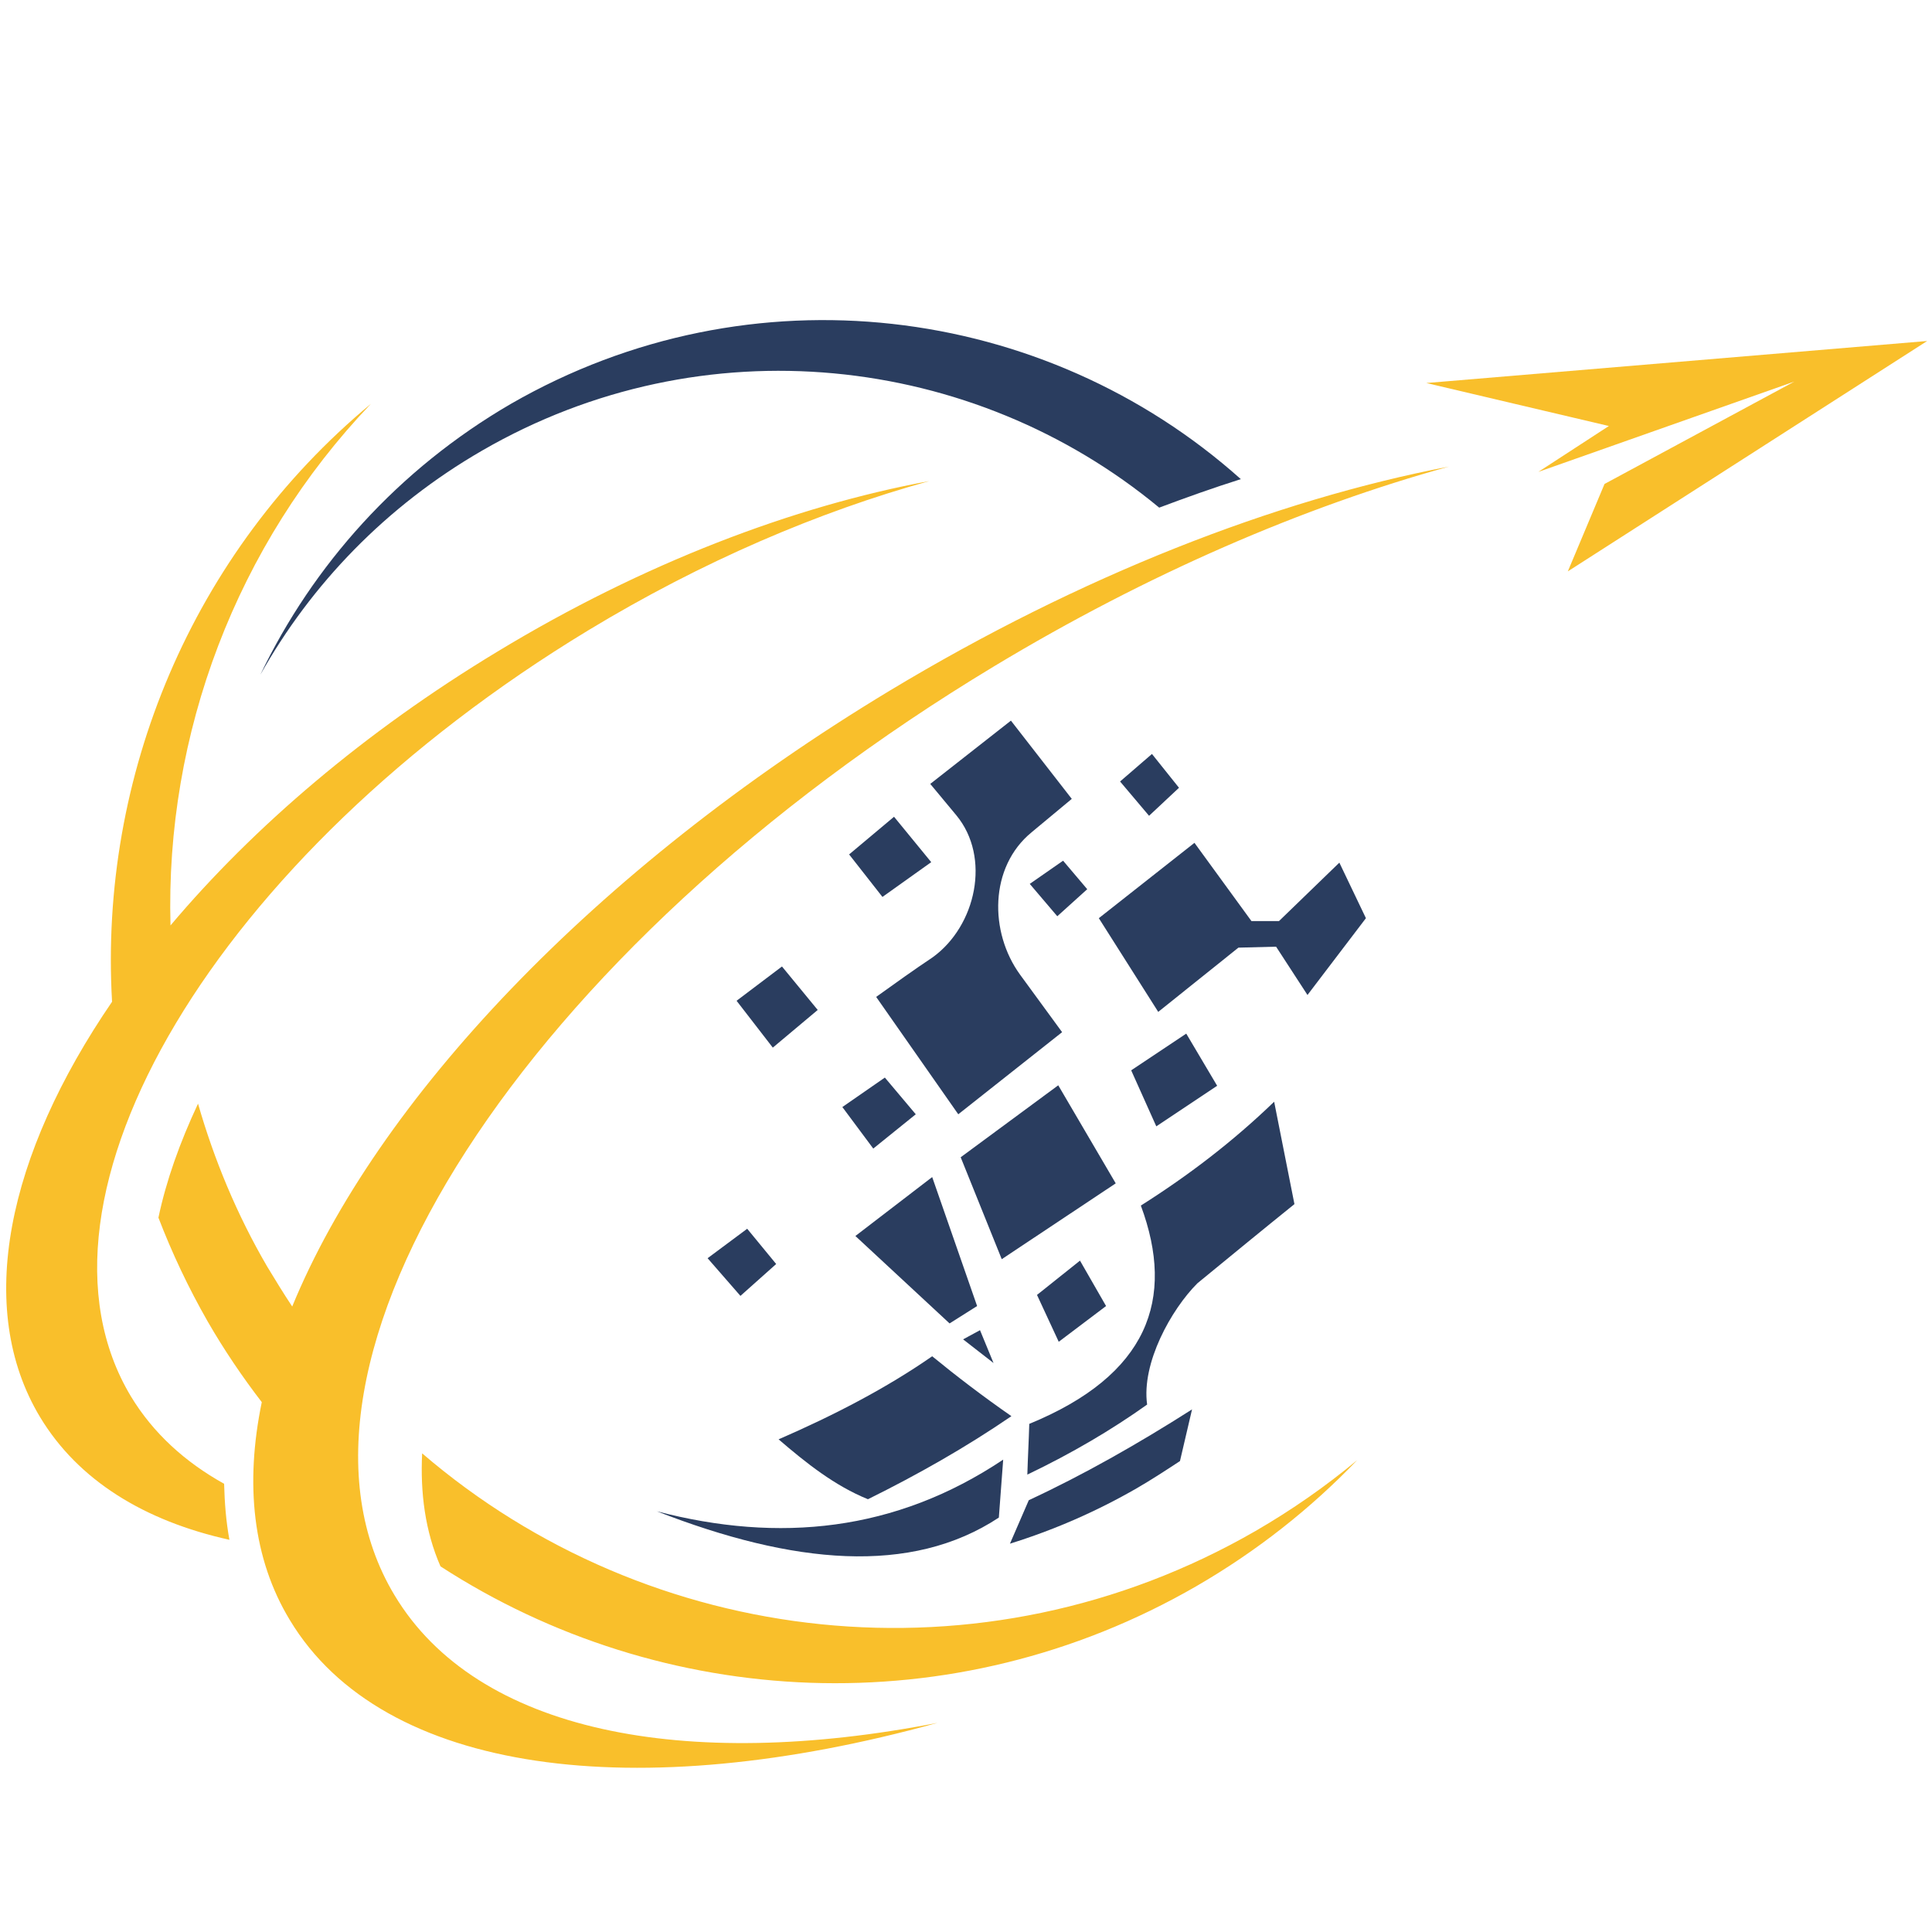
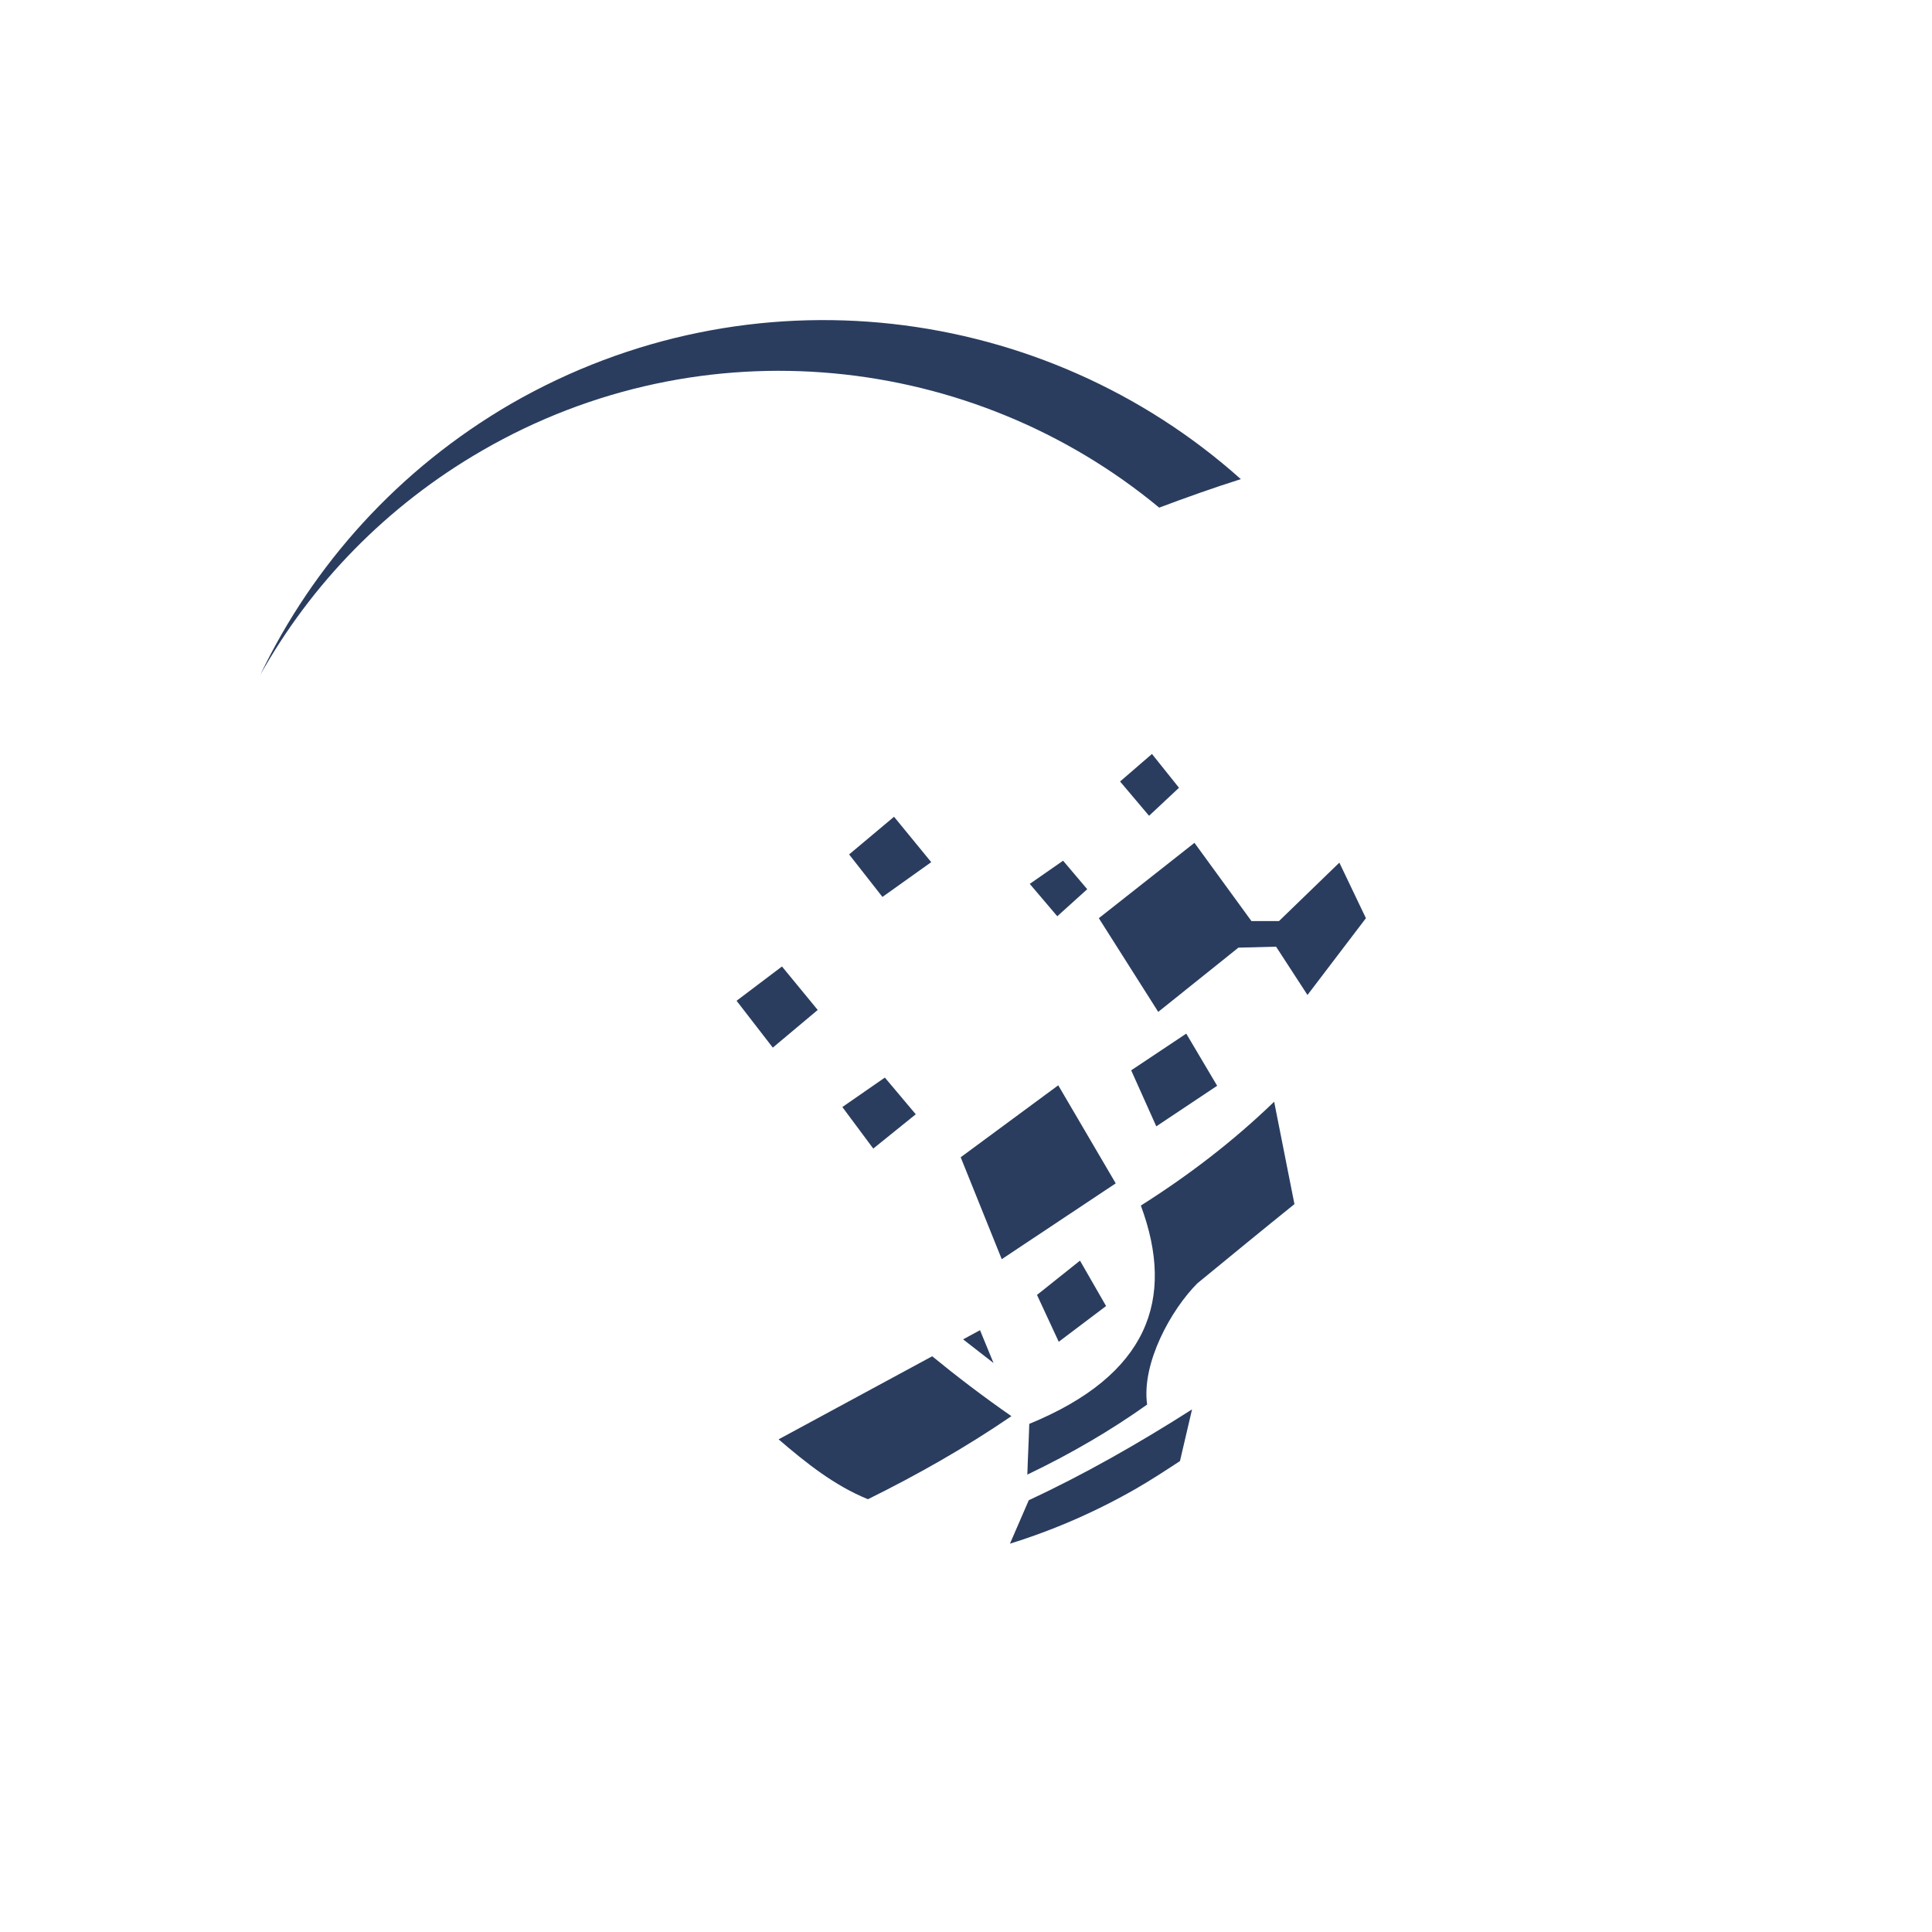
<svg xmlns="http://www.w3.org/2000/svg" id="Layer_1" x="0px" y="0px" viewBox="0 0 400 400" style="enable-background:new 0 0 400 400;" xml:space="preserve">
  <style type="text/css">	.st0{fill-rule:evenodd;clip-rule:evenodd;fill:#F9BF2B;}	.st1{fill-rule:evenodd;clip-rule:evenodd;fill:#2A3D5F;}</style>
  <g>
-     <path class="st0" d="M295.3,79.3L399,70.6l-74.4,47.7l7.6-18.1L371.5,79l-53,18.7l14.6-9.5L295.3,79.3L295.3,79.3L295.3,79.3z   M281,302.3c-9.6,10-20.7,18.8-33.3,26.1c-50.4,29.1-110.7,25.6-156.5-4.1C88,317,87,309,87.4,300.9  c46.9,40.3,115.9,48.7,172.5,16.1C267.5,312.6,274.5,307.7,281,302.3L281,302.3z M184.2,143c-61.5,37.1-106.3,85.1-123.7,127.5  c-1.8-2.7-3.5-5.5-5.2-8.3c-6.3-10.8-11-22.2-14.3-33.7c-3.8,8.1-6.6,16-8.2,23.6c2.8,7.3,6.2,14.5,10.2,21.5  c3.4,5.9,7.2,11.5,11.2,16.7c-3.5,16.9-1.9,32.4,5.8,45.1c19.3,32.1,72,38.5,134.1,21.3c-52.4,10.2-95.4,1.9-112.4-26.4  C53,282.7,108.6,196.5,205.9,137.9c31.7-19.1,64-33,94.1-41.3C264,103.5,223.7,119.2,184.2,143L184.2,143z M103,134.9  c-27.5,16.6-50.5,36.3-67.7,56.7c-1.1-39.6,13.6-78.8,41.5-108c-37.1,30.8-56.3,77.2-53.6,123.8c-21.7,31.7-28.5,63.4-14.9,86  c7.9,13.1,21.6,21.5,39.2,25.4c-0.7-3.8-1-7.7-1.1-11.6c-8.1-4.5-14.7-10.5-19.3-18.1c-24.6-41,17.8-112,94.7-158.6  c23.6-14.3,47.8-24.6,70.6-30.9C164.3,104.8,133.2,116.6,103,134.9L103,134.9z" />
-   </g>
+     </g>
  <polygon class="st1" points="256.4,196.2 264.2,196 270.7,206 282.8,190.1 277.3,178.6 264.8,190.7 259.1,190.7 247.3,174.5  227.5,190.1 239.8,209.5 256.4,196.2 " />
-   <path class="st1" d="M181.4,206.4l17,24.3c7.2-5.7,14.3-11.3,21.5-17c-2.9-4-5.8-7.9-8.7-11.9c-6.4-8.8-6.4-22.3,2.4-29.5 c2.8-2.3,5.5-4.6,8.3-6.9l-12.6-16.2l-16.7,13.1c1.8,2.2,3.6,4.3,5.4,6.5c7.2,8.7,4.1,22.9-4.9,29.4 C189.2,200.8,185.3,203.6,181.4,206.4L181.4,206.4z" />
  <polygon class="st1" points="231.9,161.8 237.9,168.9 244.1,163.1 238.5,156.1 231.9,161.8 " />
  <polygon class="st1" points="213.2,183 220.1,178.2 225.1,184.1 218.9,189.7 213.2,183 " />
  <polygon class="st1" points="175.8,176.9 185.1,169.1 192.8,178.5 182.7,185.7 175.8,176.9 " />
  <polygon class="st1" points="152.5,207.2 160,216.9 169.3,209.1 161.9,200.1 152.5,207.2 " />
  <polygon class="st1" points="174.4,229.2 183.2,223.1 189.6,230.7 180.8,237.8 174.4,229.2 " />
  <polygon class="st1" points="234.2,221.6 239.4,233.2 252,224.8 245.6,214 234.2,221.6 " />
  <polygon class="st1" points="198.9,239.6 219.1,224.7 231,245 207.4,260.7 198.9,239.6 " />
-   <polygon class="st1" points="177.1,255.9 196.6,274 202.3,270.4 193,243.7 177.1,255.9 " />
-   <polygon class="st1" points="146.5,260.5 153.3,268.3 160.7,261.7 154.7,254.4 146.5,260.5 " />
  <polygon class="st1" points="205.7,282.2 199.4,277.3 202.9,275.4 205.7,282.2 " />
  <polygon class="st1" points="214.7,268.1 219.2,277.8 229,270.4 223.6,261 214.7,268.1 " />
  <path class="st1" d="M213.1,294.8c-0.1,3.5-0.3,7-0.4,10.5c9.2-4.4,17.5-9.3,24.8-14.5c-1.2-8.6,5-19.7,10.4-25.1 c6.7-5.5,13.4-11,20.1-16.4c-1.4-7.1-2.8-14.1-4.2-21.2c-8.6,8.3-17.8,15.3-27.6,21.5C243.4,269,237.7,284.7,213.1,294.8 L213.1,294.8z" />
-   <path class="st1" d="M161.2,298c5.7,4.9,11.6,9.6,18.5,12.4c10.3-5.1,20.2-10.7,29.7-17.2c-5.9-4.1-11.4-8.3-16.4-12.4 C183.5,287.4,172.7,293,161.2,298L161.2,298z" />
-   <path class="st1" d="M136,312.9c28.2,11,52.6,13.3,70.8,1.3c0.3-4,0.6-8,0.9-12C185.4,317.1,161.3,319.5,136,312.9L136,312.9z" />
+   <path class="st1" d="M161.2,298c5.7,4.9,11.6,9.6,18.5,12.4c10.3-5.1,20.2-10.7,29.7-17.2c-5.9-4.1-11.4-8.3-16.4-12.4 L161.2,298z" />
  <path class="st1" d="M244.3,302.5l2.5-10.7c-11.3,7.2-22.6,13.6-33.8,18.8l-3.9,9c9-2.8,17.8-6.6,26.3-11.5 C238.5,306.3,241.4,304.4,244.3,302.5L244.3,302.5z" />
  <path class="st1" d="M105.8,83.6C155.5,55,216.3,62.9,256.9,99.2c-5.7,1.8-11.3,3.8-16.9,5.9c-38.5-31.9-94.4-38.3-140.2-11.8 c-19.9,11.5-35.4,27.7-45.9,46.4C64.8,117,82.4,97.2,105.8,83.6z" />
</svg>